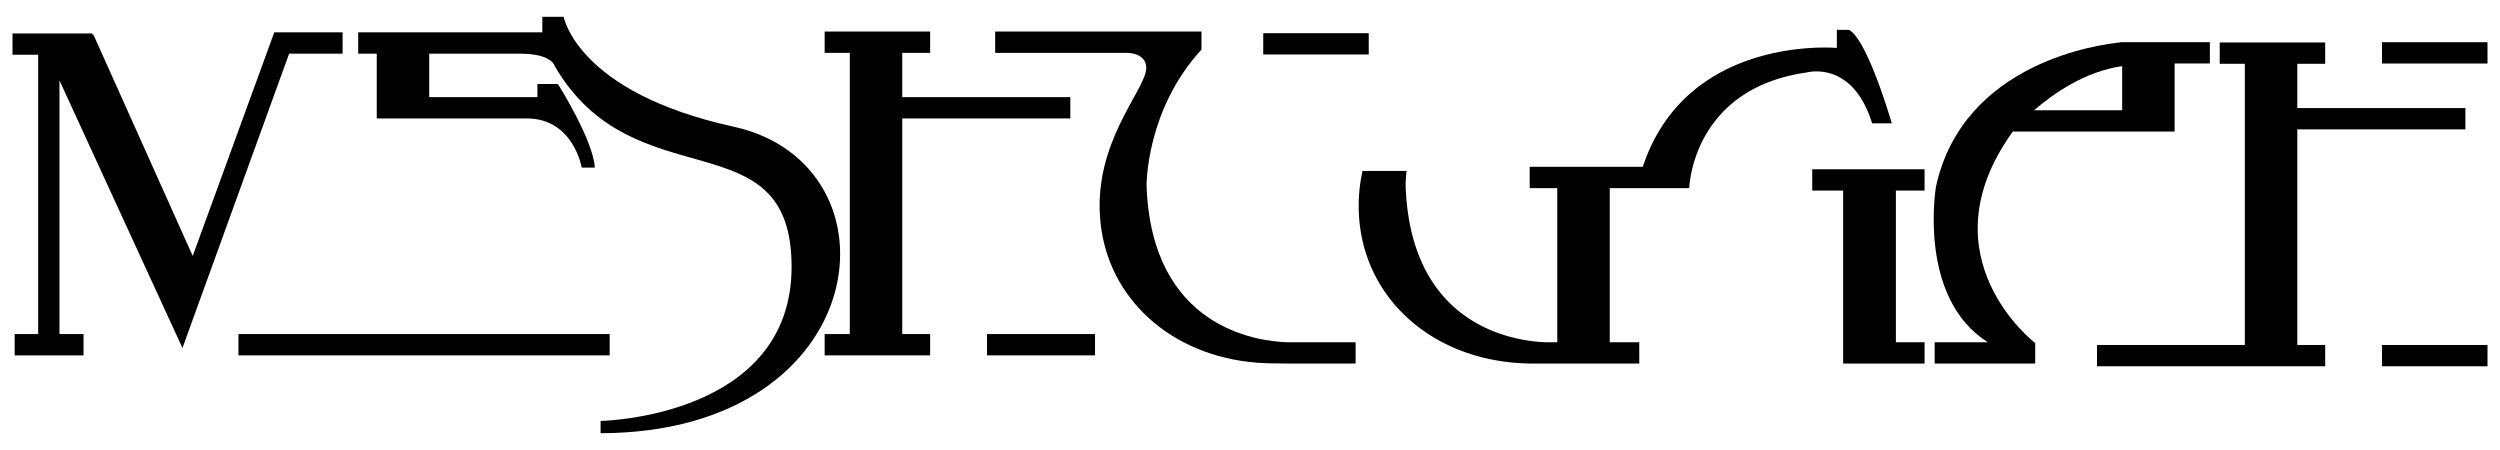
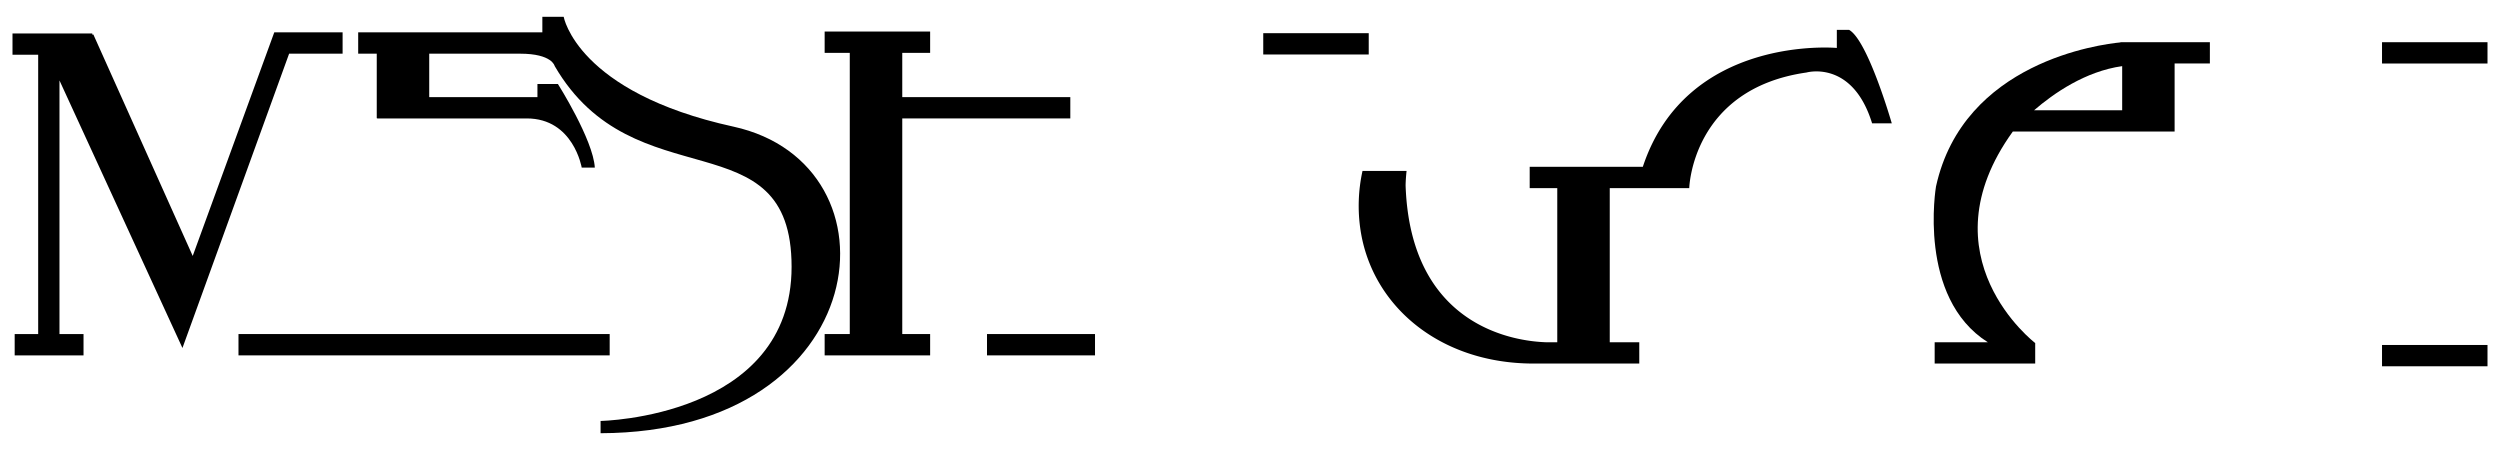
<svg xmlns="http://www.w3.org/2000/svg" viewBox="0 0 200 36">
  <path d="M101.06 2.655h8.438v1.704h-8.438z" />
-   <path d="M102.946 27.38c-2.42-.081-10.83-1.19-11.221-12.528 0 0-.066-6.033 4.393-10.885V2.523H79.615v1.706h10.497c1.008 0 1.905.545 1.48 1.77-.743 2.149-4.393 6.296-3.475 12.396.888 5.905 6.027 10.386 13.141 10.663l1.681.026h5.51V27.38h-5.503z" />
-   <path d="M144.98 15.245h2.471v13.839h6.514V27.38h-2.294V15.245h2.294v-1.704h-8.985z" />
  <path d="M14.596 27.839l8.533-23.544h4.279V2.587h-5.466l-6.525 17.888L7.47 2.762l-.088.008v-.093H1v1.704h2.054v22.343h-1.88v1.707h5.508v-1.707H4.758V6.435z" />
  <path d="M72.181 9.474h13.444V7.77H72.181V4.229h2.23V2.523h-8.439v1.706h2.01V26.724h-2.01v1.707h8.439v-1.707h-2.23z" />
  <path d="M190.562 27.598H199v1.704h-8.438z" />
  <path d="M190.562 3.377H199v1.704h-8.438z" />
-   <path d="M183.785 10.35h13.447V8.646h-13.447V5.103h2.23V3.398h-8.438v1.705h2.01v22.495h-11.826v1.704h18.254v-1.704h-2.23z" />
  <path d="M58.67 10.13C46.154 7.388 45.094 1.342 45.094 1.342h-1.706v1.245H28.655v1.709h1.485v5.162h.033v.017h11.969c3.737 0 4.395 3.934 4.395 3.934h1.048c-.13-2.228-2.951-6.687-2.951-6.687h-1.639V7.77h-8.657V4.295h7.281c2.557 0 2.754.985 2.754.985 6.362 10.95 18.954 3.998 18.954 16.067 0 12.067-15.281 12.329-15.281 12.329v.982c21.972-.064 24.396-21.51 10.624-24.528z" />
  <path d="M149.768 9.867h1.574s-1.903-6.623-3.411-7.475h-.985v1.444s-12.013-1.108-15.52 9.508h-9.051v1.706h2.206v12.33h-.912c-2.42-.081-10.826-1.19-11.221-12.528 0 0-.002-.444.077-1.179h-3.524a12.987 12.987 0 0 0-.162 4.722c.92 6.099 6.362 10.689 13.839 10.689h8.464V27.38h-2.362V15.051h6.36s.199-7.936 9.38-9.25c.001 0 3.674-1.049 5.248 4.066z" />
  <path d="M161.025 10.523h12.944V5.079h2.821V3.377h-7.15v.015c-1.585.152-12.566 1.55-14.76 11.526 0 0-1.519 8.88 4.145 12.462h-4.252v1.704h8.043v-1.64c.001 0-9.028-6.892-1.791-16.921zm1.703-1.704c1.553-1.341 4.092-3.114 7.046-3.528v3.528h-7.046z" />
  <path d="M19.079 26.724h29.695v1.706H19.079z" />
  <path d="M78.96 26.724h8.641v1.706H78.96z" />
</svg>